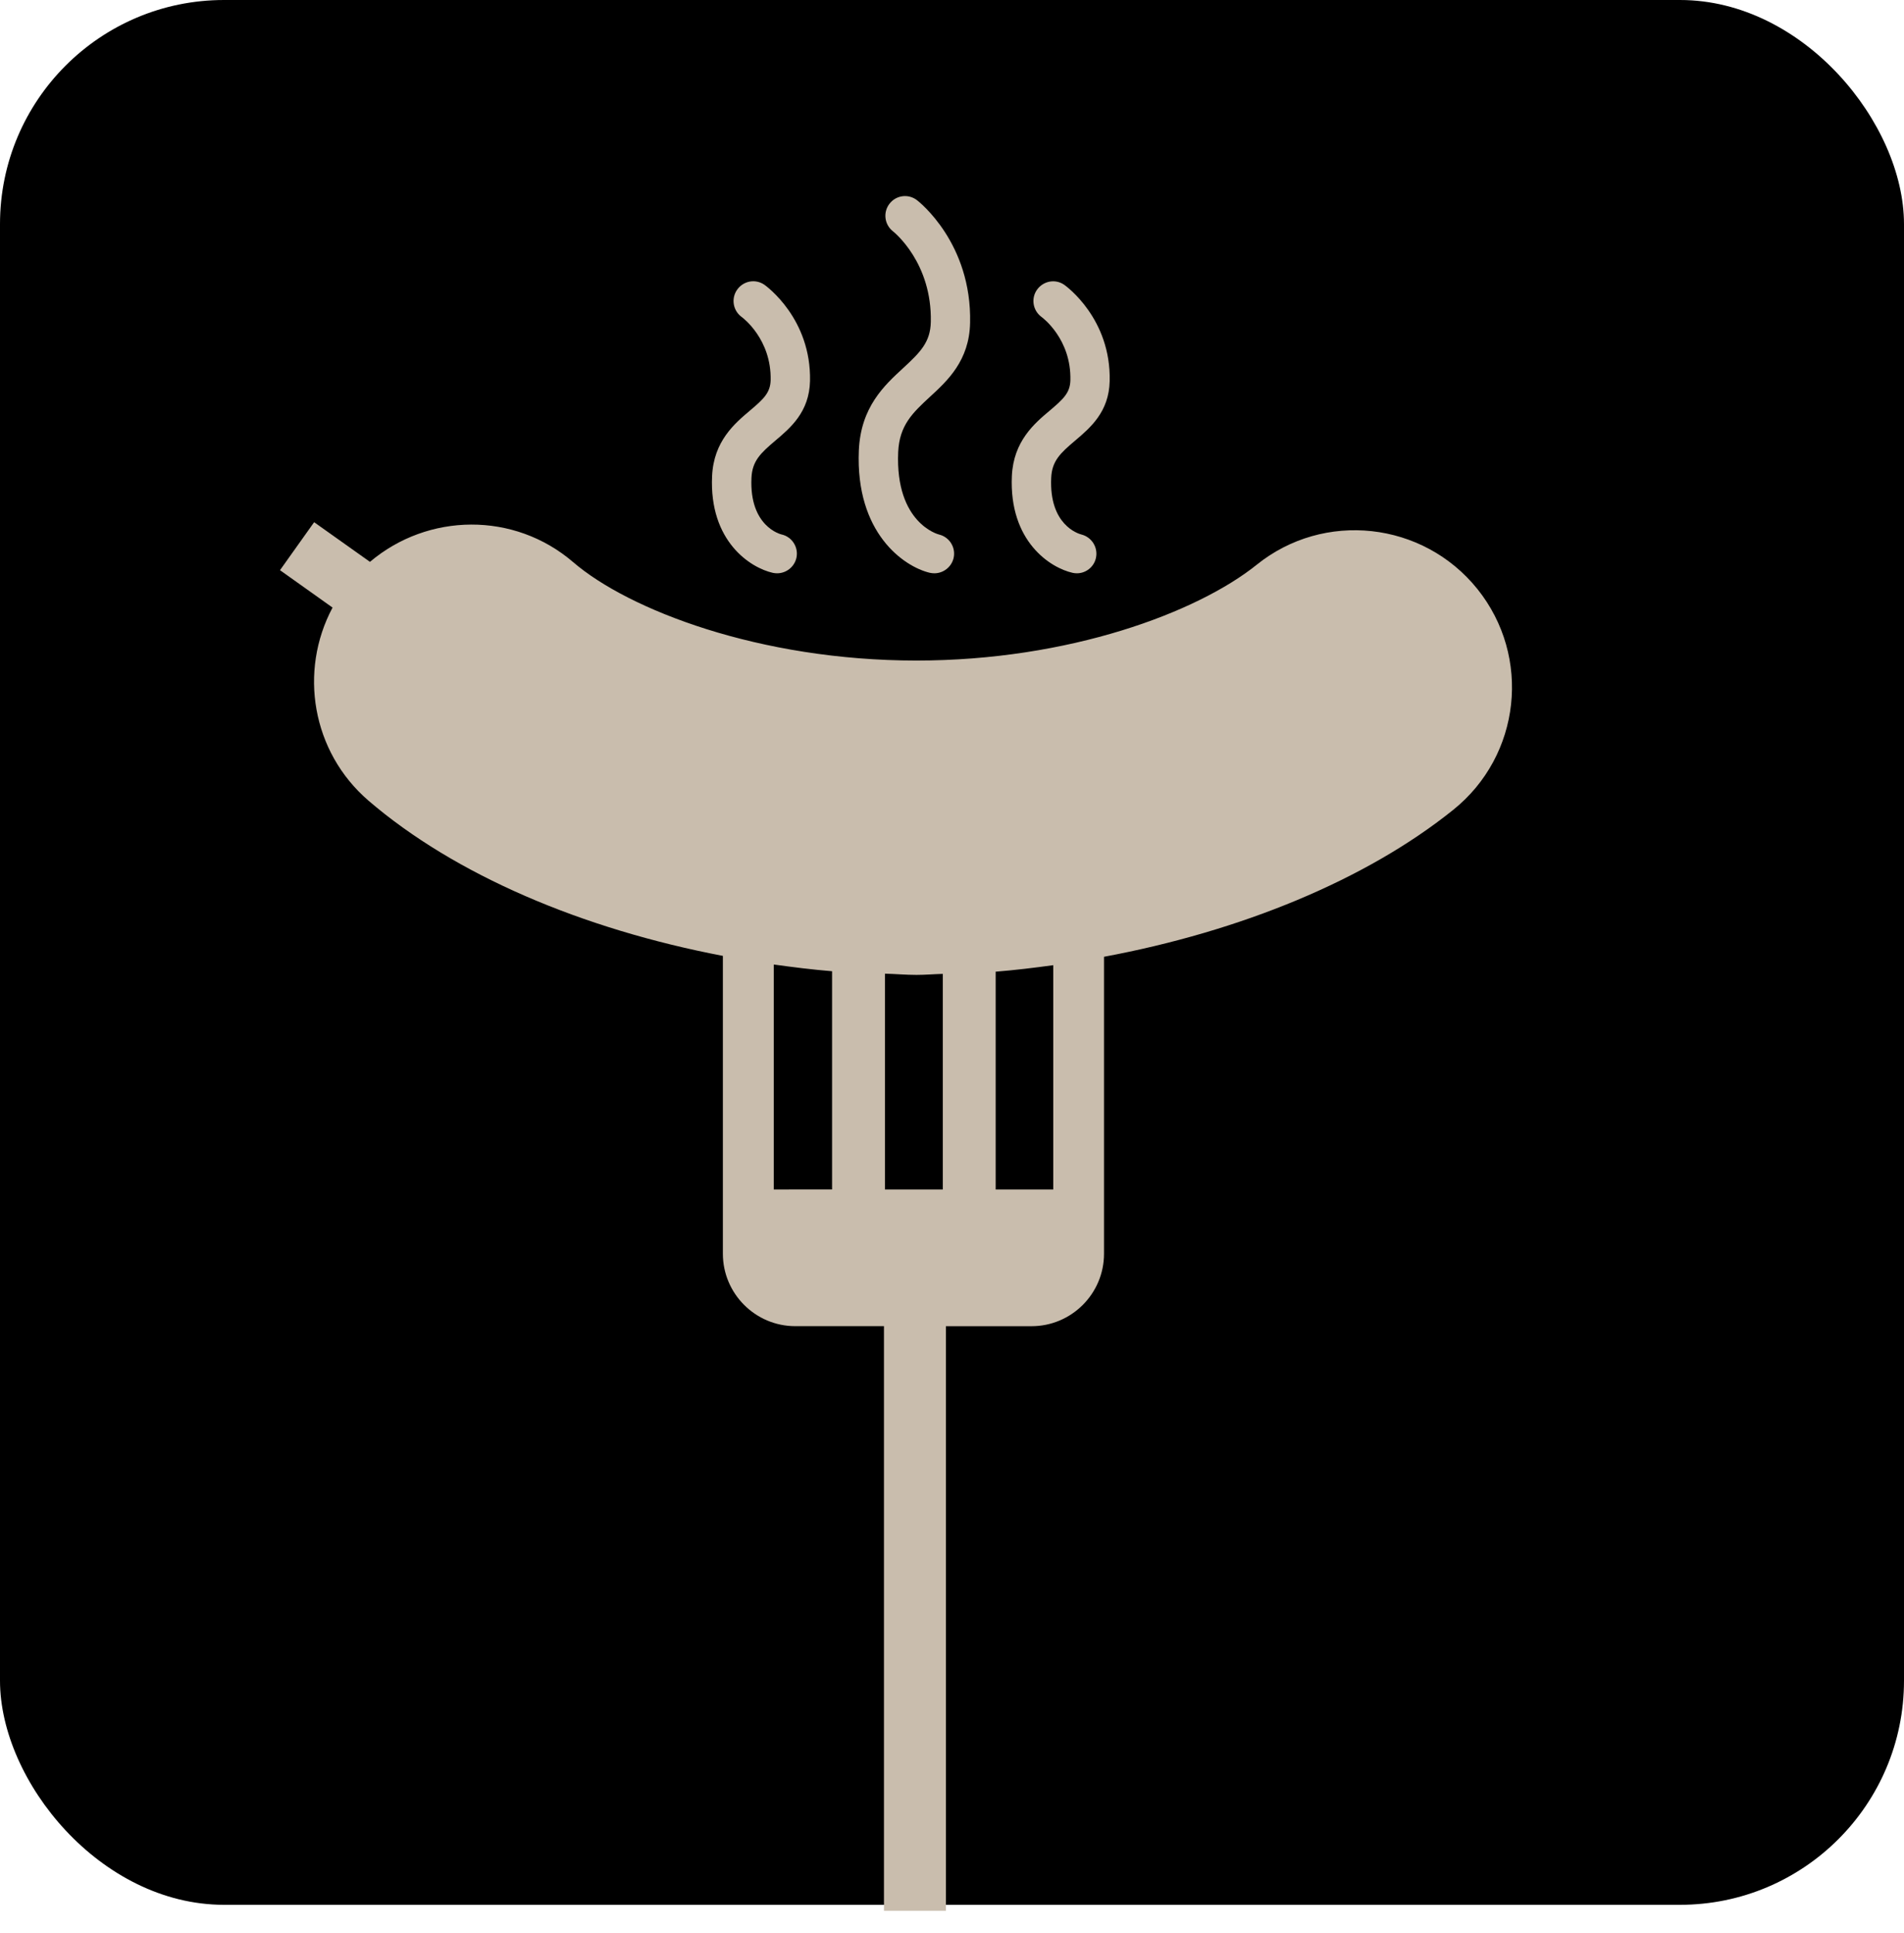
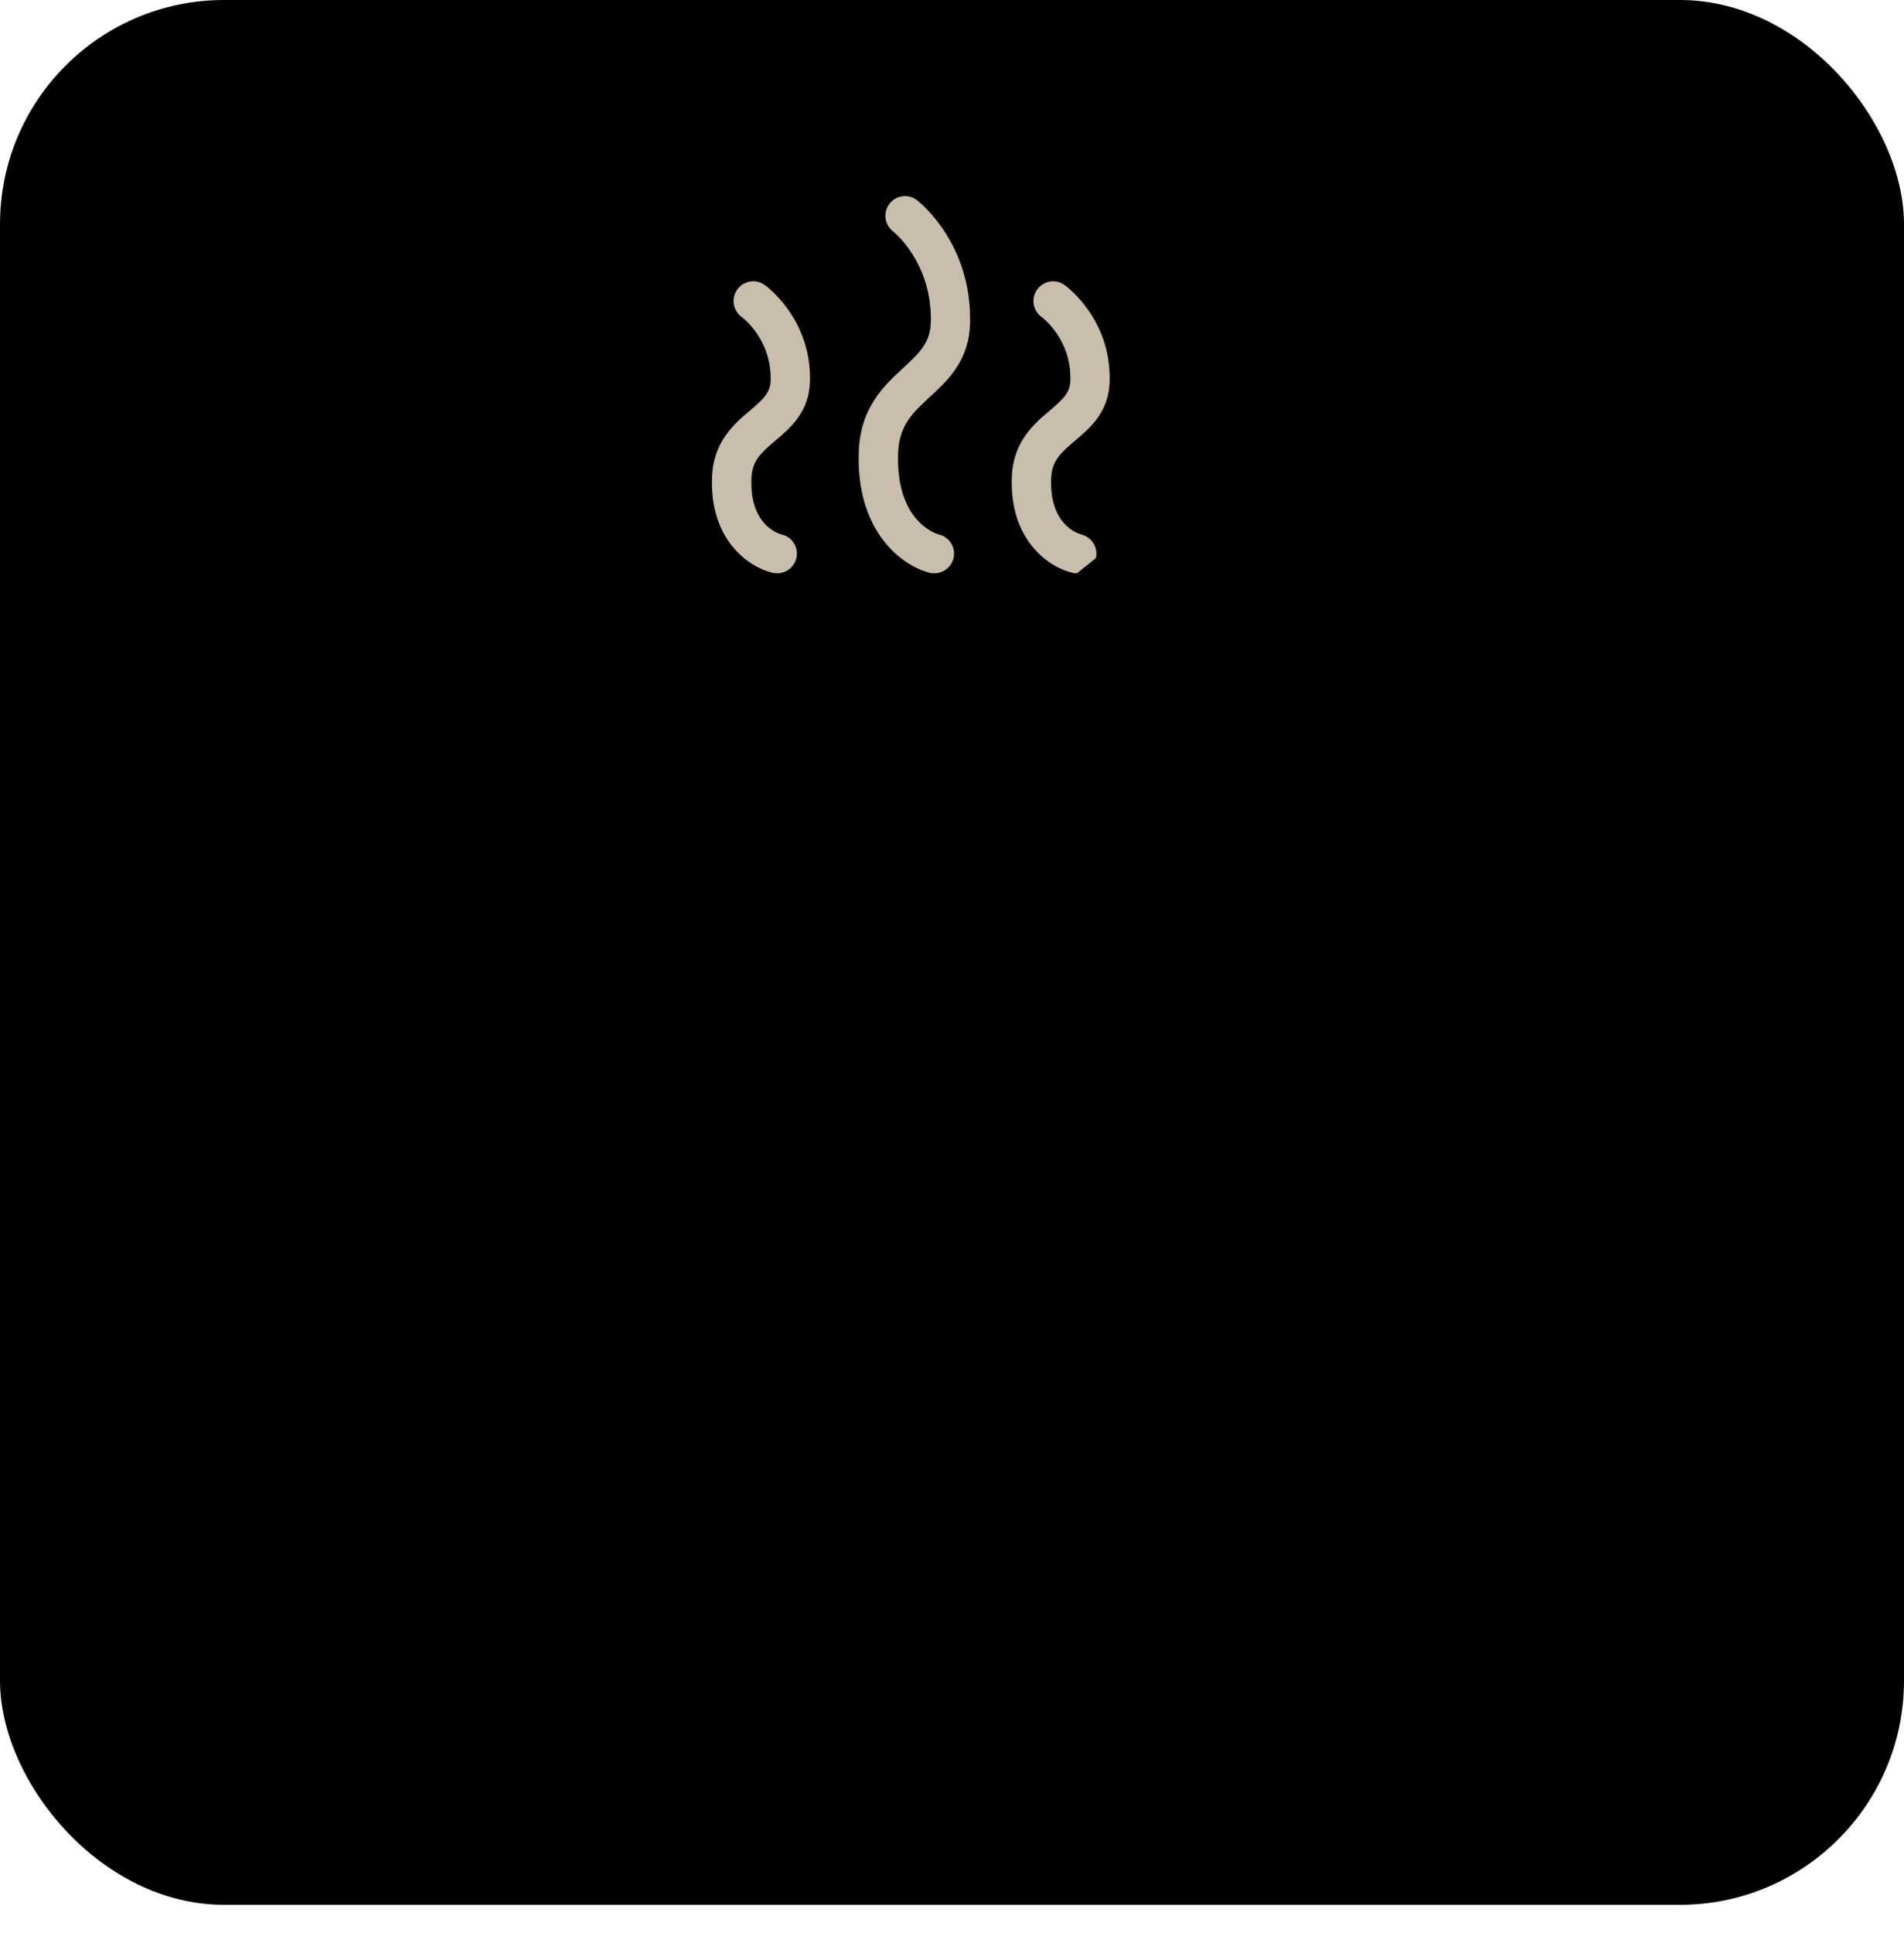
<svg xmlns="http://www.w3.org/2000/svg" width="68" height="69" viewBox="0 0 68 69" fill="none">
  <rect width="68" height="68" rx="8" fill="black" />
  <path d="M33.37 20.466C33.318 20.466 33.262 20.46 33.206 20.448C32.277 20.227 30.548 19.028 30.673 16.079C30.741 14.533 31.581 13.76 32.257 13.139C32.876 12.569 33.229 12.209 33.243 11.492C33.289 9.388 31.948 8.303 31.89 8.256C31.585 8.017 31.532 7.577 31.767 7.274C32.004 6.966 32.441 6.91 32.748 7.145C32.829 7.207 34.71 8.685 34.646 11.523C34.62 12.872 33.838 13.593 33.207 14.171C32.602 14.732 32.121 15.175 32.078 16.14C31.969 18.68 33.517 19.078 33.533 19.081C33.911 19.171 34.145 19.548 34.056 19.926C33.977 20.248 33.688 20.466 33.37 20.466Z" fill="#C9BDAD" />
-   <path d="M38.462 20.466C38.411 20.466 38.362 20.461 38.314 20.451C37.514 20.275 36.034 19.33 36.138 16.993C36.196 15.75 36.942 15.118 37.492 14.657C37.981 14.242 38.218 14.022 38.228 13.574C38.263 12.111 37.242 11.347 37.197 11.315C36.886 11.087 36.814 10.651 37.04 10.337C37.268 10.025 37.696 9.947 38.013 10.17C38.081 10.22 39.685 11.378 39.631 13.607C39.607 14.707 38.935 15.274 38.397 15.73C37.868 16.177 37.569 16.457 37.543 17.059C37.465 18.737 38.505 19.052 38.624 19.082C38.995 19.177 39.226 19.552 39.139 19.926C39.065 20.246 38.778 20.466 38.462 20.466Z" fill="#C9BDAD" />
+   <path d="M38.462 20.466C38.411 20.466 38.362 20.461 38.314 20.451C37.514 20.275 36.034 19.33 36.138 16.993C36.196 15.75 36.942 15.118 37.492 14.657C37.981 14.242 38.218 14.022 38.228 13.574C38.263 12.111 37.242 11.347 37.197 11.315C36.886 11.087 36.814 10.651 37.04 10.337C37.268 10.025 37.696 9.947 38.013 10.17C38.081 10.22 39.685 11.378 39.631 13.607C39.607 14.707 38.935 15.274 38.397 15.73C37.868 16.177 37.569 16.457 37.543 17.059C37.465 18.737 38.505 19.052 38.624 19.082C38.995 19.177 39.226 19.552 39.139 19.926Z" fill="#C9BDAD" />
  <path d="M27.755 20.466C27.705 20.466 27.655 20.461 27.605 20.451C26.808 20.275 25.322 19.33 25.432 16.991C25.491 15.748 26.238 15.118 26.784 14.657C27.276 14.242 27.51 14.02 27.523 13.573C27.554 12.111 26.531 11.347 26.487 11.315C26.176 11.088 26.104 10.651 26.33 10.337C26.555 10.023 26.985 9.945 27.305 10.169C27.372 10.219 28.977 11.377 28.929 13.604C28.902 14.707 28.232 15.273 27.692 15.729C27.166 16.174 26.865 16.456 26.838 17.059C26.756 18.805 27.895 19.075 27.906 19.078C28.284 19.159 28.526 19.534 28.444 19.913C28.37 20.241 28.078 20.466 27.755 20.466Z" fill="#C9BDAD" />
-   <path d="M52.764 21.027C50.821 18.612 47.283 18.224 44.877 20.165C42.758 21.864 38.18 23.581 32.731 23.581C27.116 23.581 22.443 21.762 20.477 20.074C18.361 18.253 15.28 18.308 13.213 20.058L11.219 18.642L10 20.355L11.877 21.69C10.665 23.958 11.133 26.84 13.164 28.586C16.252 31.236 20.799 33.167 25.817 34.124V44.756C25.817 46.181 26.977 47.343 28.403 47.343H31.57V68.212H33.782V47.344H36.842C38.267 47.344 39.429 46.184 39.429 44.757V34.156C44.297 33.249 48.775 31.421 51.897 28.914C54.319 26.974 54.704 23.443 52.764 21.027ZM27.634 42.464V34.432C28.324 34.528 29.017 34.615 29.717 34.672V42.463L27.634 42.464ZM31.605 42.464V34.759C31.981 34.769 32.354 34.803 32.732 34.803C33.048 34.803 33.359 34.775 33.671 34.767V42.464H31.605ZM37.617 42.464H35.56V34.688C36.252 34.633 36.938 34.549 37.617 34.456V42.464Z" fill="#C9BDAD" />
</svg>